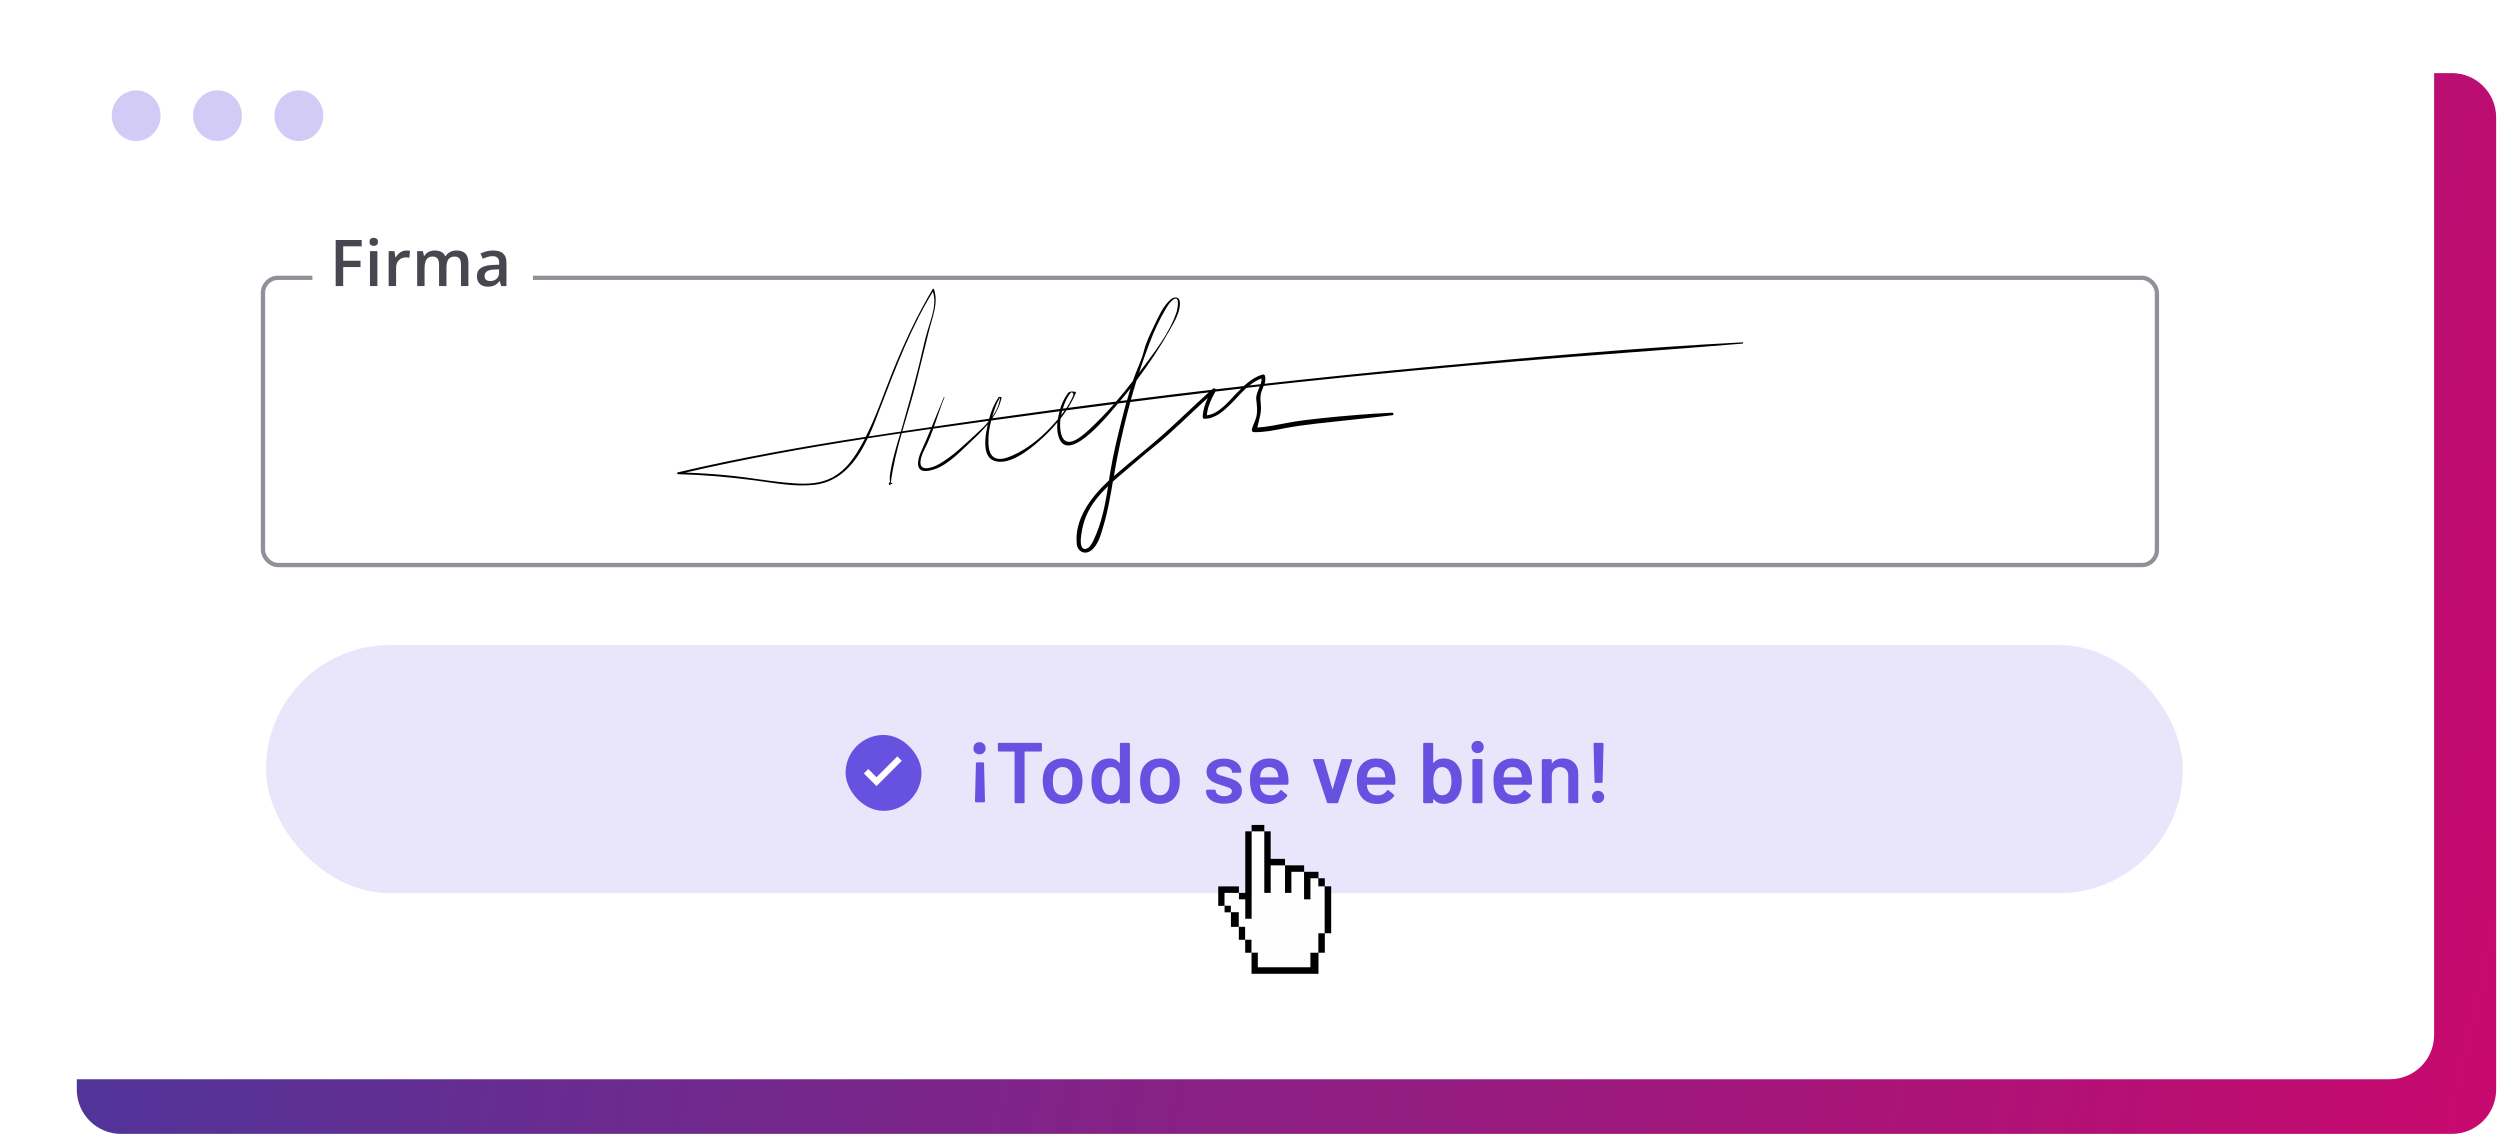
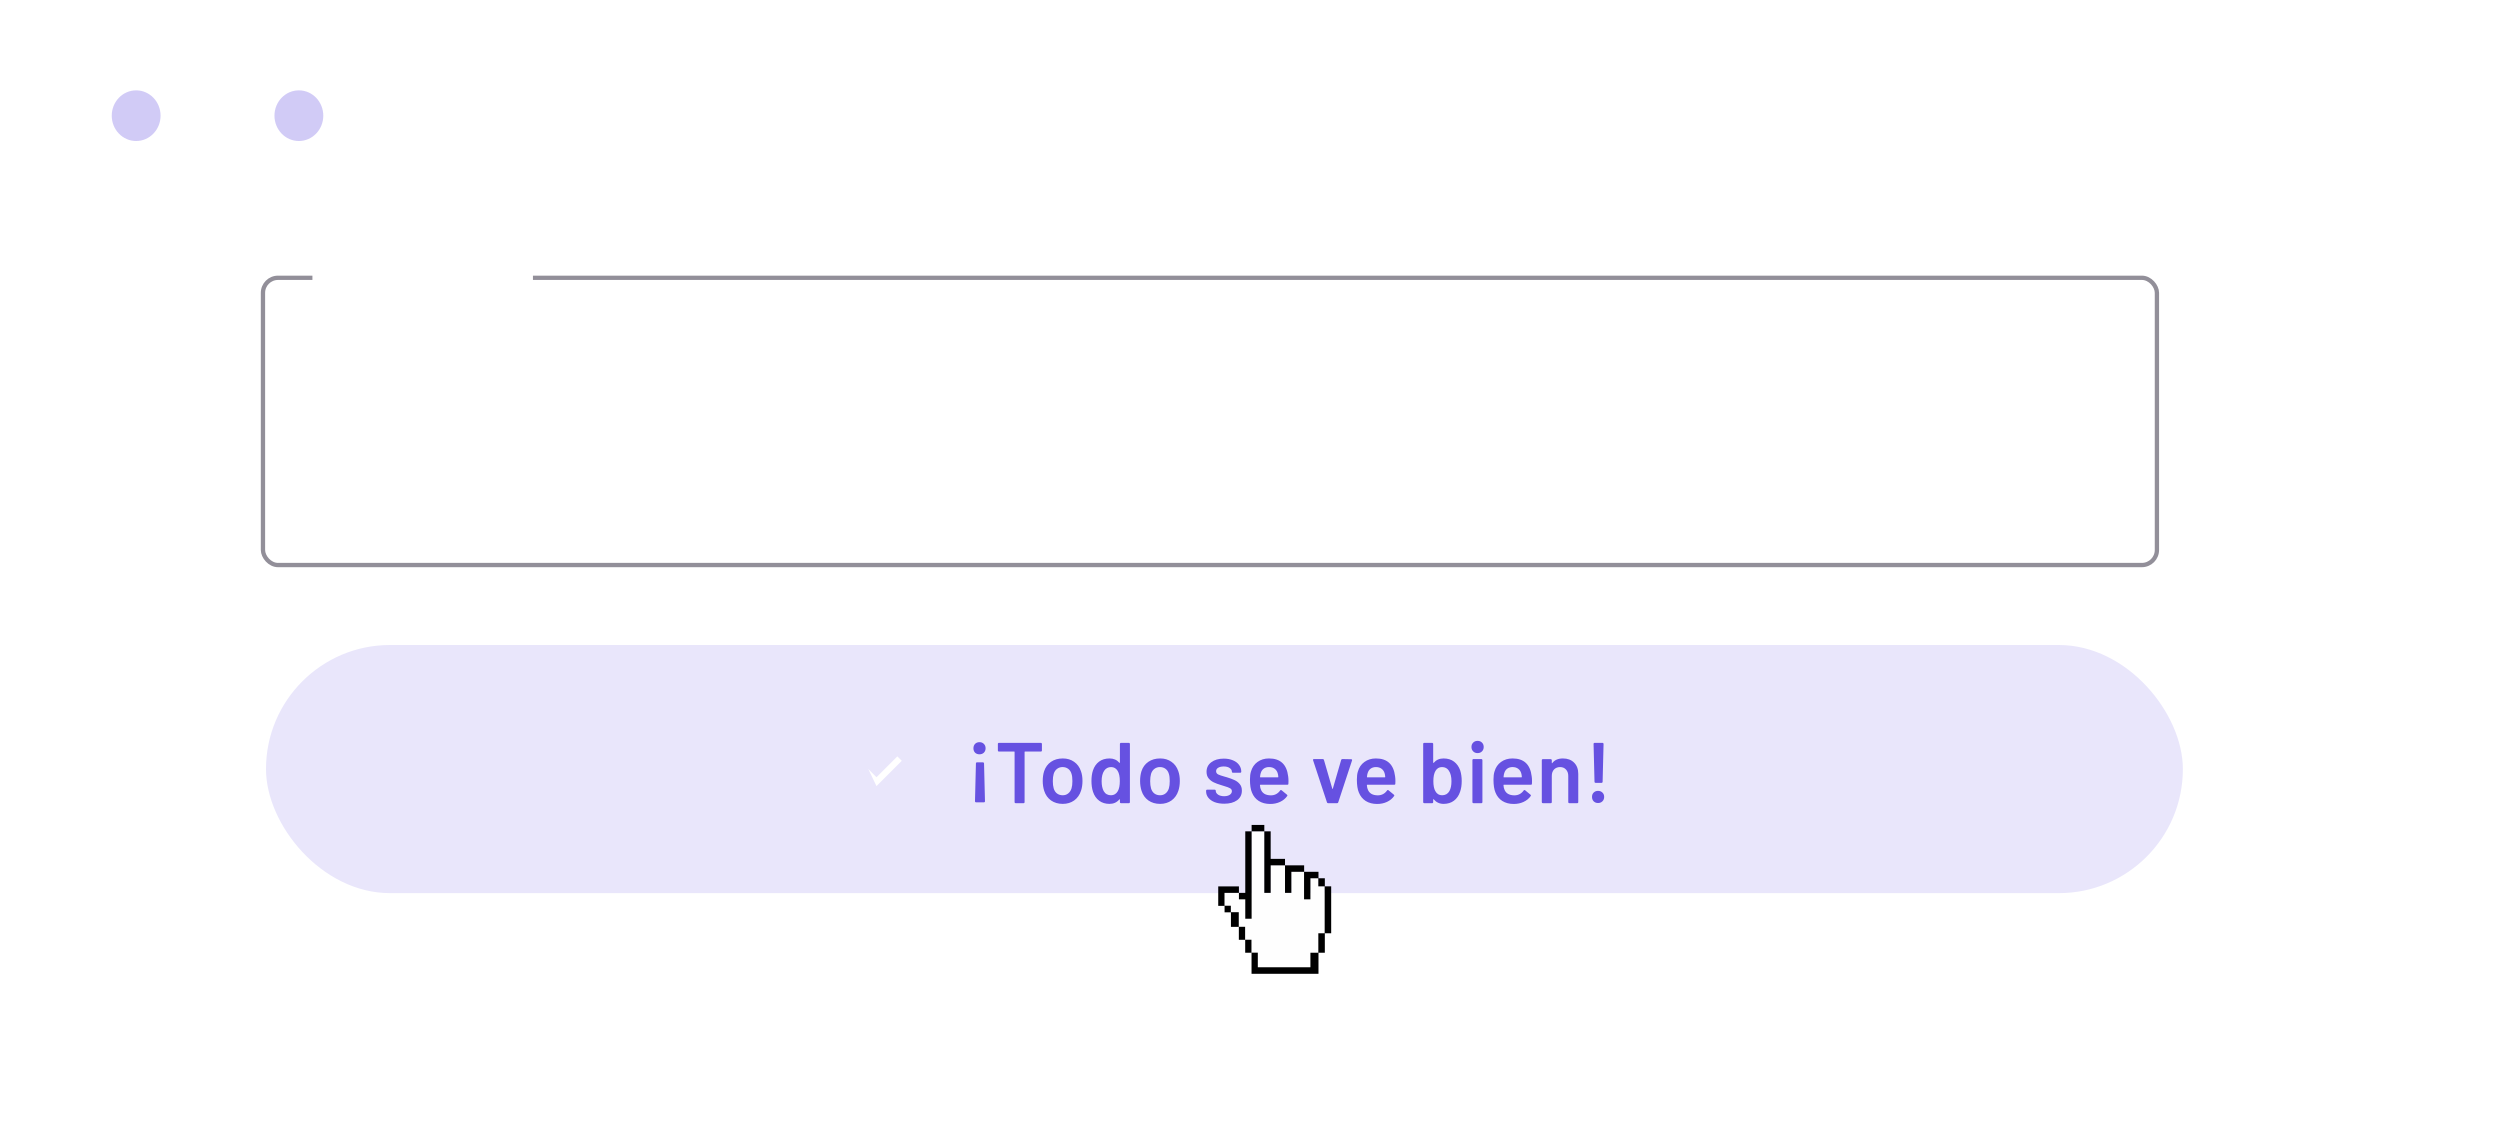
<svg xmlns="http://www.w3.org/2000/svg" width="403" height="183" viewBox="0 0 403 183" fill="none">
-   <path d="M12.379 18.922C12.379 14.98 15.574 11.784 19.516 11.784H395.242C399.183 11.784 402.379 14.98 402.379 18.922V175.647C402.379 179.589 399.183 182.784 395.242 182.784H19.516C15.574 182.784 12.379 179.589 12.379 175.647V18.922Z" fill="url(#paint0_linear_2200_7915)" />
  <g filter="url(#filter0_dd_2200_7915)">
    <rect x="2.379" y="1.784" width="390" height="171" rx="7.137" fill="white" />
    <g opacity="0.3">
      <ellipse cx="21.948" cy="17.458" rx="3.935" ry="4.084" fill="#6651E1" />
-       <ellipse cx="35.062" cy="17.458" rx="3.935" ry="4.084" fill="#6651E1" />
      <ellipse cx="48.179" cy="17.458" rx="3.935" ry="4.084" fill="#6651E1" />
    </g>
    <rect x="42.39" y="43.59" width="305.306" height="46.306" rx="2.427" stroke="#928F99" stroke-width="0.694" />
    <rect width="35.548" height="12" transform="translate(50.362 34.92)" fill="white" />
-     <path d="M55.321 44.92H54.112V37.493H58.308V38.519H55.321V40.836H58.115V41.856H55.321V44.92ZM60.835 39.296V44.92H59.641V39.296H60.835ZM60.246 37.142C60.429 37.142 60.586 37.191 60.718 37.29C60.854 37.388 60.922 37.557 60.922 37.798C60.922 38.035 60.854 38.204 60.718 38.306C60.586 38.404 60.429 38.453 60.246 38.453C60.056 38.453 59.895 38.404 59.763 38.306C59.635 38.204 59.57 38.035 59.57 37.798C59.57 37.557 59.635 37.388 59.763 37.29C59.895 37.191 60.056 37.142 60.246 37.142ZM65.501 39.19C65.596 39.19 65.699 39.195 65.811 39.205C65.922 39.215 66.019 39.229 66.1 39.245L65.989 40.363C65.917 40.343 65.829 40.328 65.724 40.317C65.623 40.307 65.531 40.302 65.45 40.302C65.237 40.302 65.034 40.338 64.841 40.409C64.647 40.477 64.476 40.581 64.327 40.724C64.178 40.863 64.062 41.037 63.977 41.247C63.892 41.457 63.85 41.701 63.85 41.978V44.92H62.651V39.296H63.586L63.748 40.287H63.804C63.916 40.087 64.055 39.904 64.221 39.738C64.387 39.572 64.576 39.44 64.79 39.342C65.006 39.24 65.243 39.19 65.501 39.19ZM73.601 39.19C74.231 39.19 74.705 39.352 75.023 39.677C75.345 40.002 75.505 40.524 75.505 41.242V44.92H74.312V41.455C74.312 41.029 74.229 40.707 74.063 40.49C73.897 40.273 73.645 40.165 73.306 40.165C72.832 40.165 72.49 40.317 72.28 40.622C72.073 40.923 71.97 41.362 71.97 41.938V44.92H70.776V41.455C70.776 41.171 70.739 40.934 70.664 40.744C70.593 40.551 70.483 40.407 70.334 40.312C70.185 40.214 69.997 40.165 69.77 40.165C69.442 40.165 69.179 40.239 68.983 40.389C68.79 40.538 68.651 40.758 68.566 41.049C68.482 41.337 68.439 41.691 68.439 42.111V44.92H67.246V39.296H68.175L68.343 40.053H68.409C68.524 39.857 68.666 39.696 68.836 39.571C69.008 39.442 69.2 39.347 69.41 39.286C69.62 39.222 69.838 39.19 70.065 39.19C70.485 39.19 70.839 39.264 71.127 39.413C71.415 39.559 71.63 39.782 71.772 40.084H71.863C72.039 39.779 72.285 39.554 72.6 39.408C72.915 39.262 73.248 39.19 73.601 39.19ZM79.48 39.19C80.192 39.19 80.728 39.347 81.091 39.662C81.457 39.977 81.639 40.468 81.639 41.135V44.92H80.791L80.562 44.122H80.522C80.363 44.325 80.198 44.493 80.029 44.625C79.86 44.757 79.663 44.855 79.44 44.92C79.22 44.987 78.95 45.021 78.632 45.021C78.297 45.021 77.997 44.96 77.733 44.838C77.469 44.713 77.26 44.523 77.108 44.27C76.956 44.016 76.879 43.694 76.879 43.304C76.879 42.725 77.095 42.29 77.525 41.999C77.958 41.708 78.612 41.547 79.486 41.516L80.461 41.481V41.186C80.461 40.797 80.369 40.519 80.186 40.353C80.007 40.187 79.753 40.104 79.424 40.104C79.143 40.104 78.871 40.145 78.607 40.226C78.343 40.307 78.085 40.407 77.835 40.526L77.448 39.682C77.723 39.537 78.034 39.418 78.383 39.327C78.735 39.235 79.101 39.19 79.48 39.19ZM80.456 42.232L79.729 42.258C79.133 42.278 78.715 42.38 78.475 42.563C78.234 42.745 78.114 42.996 78.114 43.314C78.114 43.592 78.197 43.795 78.363 43.924C78.529 44.049 78.747 44.112 79.018 44.112C79.431 44.112 79.773 43.995 80.044 43.761C80.319 43.524 80.456 43.177 80.456 42.72V42.232Z" fill="#48464F" />
    <g clip-path="url(#clip0_2200_7915)">
-       <path d="M280.891 53.995C263.948 54.869 247.002 56.389 230.113 57.978C221.351 58.799 212.598 59.696 203.856 60.669C203.979 60.253 204.013 59.84 203.91 59.39C203.879 59.257 203.709 59.142 203.552 59.186C202.35 59.523 201.375 60.244 200.501 61.048C198.995 61.218 197.485 61.395 195.979 61.569C195.9 61.415 195.689 61.325 195.509 61.482C195.447 61.535 195.384 61.593 195.322 61.646C190.98 62.156 186.64 62.687 182.305 63.238C182.594 62.194 182.903 61.154 183.224 60.114C185.228 57.451 187.076 54.662 188.659 51.839C189.384 50.547 190.317 48.978 190.195 47.505C190.124 46.624 189.322 46.564 188.701 47.097C187.463 48.163 186.752 49.856 186.089 51.23C185.456 52.542 184.759 53.932 184.413 55.329C184.01 56.959 183.152 58.588 182.618 60.201C182.619 60.212 182.612 60.219 182.609 60.23C181.749 61.359 180.853 62.466 179.915 63.542C179.573 63.587 179.23 63.629 178.885 63.674C176.642 63.966 174.4 64.265 172.158 64.564C172.663 63.763 173.099 62.939 173.437 62.113C173.466 62.037 173.398 61.973 173.319 61.966C172.276 61.835 172.241 61.994 171.728 62.831C171.363 63.426 171.098 64.076 170.899 64.732C167.251 65.224 163.608 65.726 159.965 66.239C160.658 65.235 161.19 64.146 161.448 62.913C161.46 62.86 161.402 62.823 161.35 62.817C161.263 62.806 161.176 62.796 161.084 62.783C161.049 62.779 161.007 62.803 160.986 62.829C160.262 63.877 159.778 65.084 159.445 66.312C156.482 66.729 153.52 67.155 150.558 67.585C151.118 66.012 151.614 64.419 152.247 62.87C152.27 62.816 152.174 62.789 152.151 62.843C151.479 64.444 150.842 66.044 150.185 67.64C148.605 67.871 147.029 68.099 145.45 68.334C146.22 65.66 147.065 62.997 147.732 60.31C148.41 57.57 149.093 54.833 149.763 52.09C150.307 49.875 151.313 47.692 150.557 45.433C150.531 45.355 150.402 45.313 150.351 45.401C147.793 49.72 145.694 54.225 143.853 58.809C142.462 62.267 141.271 65.854 139.56 69.223C129.397 70.797 119.272 72.597 109.282 74.948C109.097 74.991 109.109 75.244 109.306 75.249C113.434 75.35 117.528 75.714 121.604 76.24C124.775 76.651 127.959 77.315 131.199 76.974C135.623 76.505 138.15 73.078 139.874 69.465C141.623 69.195 143.373 68.933 145.127 68.673C144.712 70.047 143.072 75.317 143.499 76.572C143.487 76.569 143.479 76.567 143.466 76.561C143.422 76.547 143.377 76.568 143.348 76.601C143.225 76.733 143.295 76.769 143.35 76.969C143.378 77.071 143.542 77.058 143.553 76.953C143.563 76.879 143.573 76.805 143.582 76.732C143.622 76.781 143.668 76.815 143.72 76.832C143.845 76.867 143.909 76.692 143.784 76.656C143.72 76.641 143.66 76.621 143.599 76.602C143.944 73.91 144.61 71.268 145.36 68.637C146.924 68.406 148.485 68.18 150.05 67.956C149.544 69.182 149.026 70.404 148.472 71.616C147.987 72.67 147.323 75.006 149.543 74.719C152.139 74.381 154.38 72.022 156.073 70.423C157.182 69.375 158.288 68.334 159.222 67.202C159.127 67.634 159.048 68.064 158.98 68.483C158.769 69.809 158.474 72.487 160.291 73.098C162.737 73.925 165.974 71.25 167.532 69.88C168.552 68.985 169.547 67.974 170.449 66.891C170.36 67.832 170.429 68.789 170.816 69.64C172.545 73.401 179.033 65.274 180.211 63.859C180.662 63.802 181.109 63.745 181.56 63.687C181.354 64.437 181.155 65.189 180.964 65.941C180.184 69.02 179.411 72.149 178.917 75.27C178.864 75.594 178.816 75.921 178.764 76.249C175.778 79.004 173.129 82.633 173.585 86.588C173.706 87.641 174.785 88.314 175.826 87.591C177.057 86.735 177.497 84.837 177.869 83.602C178.575 81.252 178.99 78.853 179.393 76.448C179.975 75.921 180.578 75.411 181.177 74.907C182.741 73.597 184.268 72.233 185.866 70.955C188.994 68.451 191.754 65.613 194.7 62.943C194.241 63.925 193.914 64.931 193.873 66.032C193.869 66.178 193.994 66.318 194.167 66.318C195.949 66.306 197.294 65.016 198.415 63.919C199.216 63.135 200.022 62.163 200.936 61.332C201.648 61.25 202.364 61.168 203.077 61.087C202.8 61.8 202.425 62.508 202.515 63.282C202.62 64.194 202.737 65.102 202.516 66.012C202.351 66.693 201.978 67.327 201.801 68.012C201.745 68.235 201.885 68.471 202.165 68.476C203.769 68.506 205.361 68.18 206.927 67.873C208.698 67.525 210.474 67.298 212.272 67.087C216.326 66.618 220.392 66.241 224.444 65.747C224.709 65.716 224.677 65.322 224.411 65.337C220.636 65.516 216.879 65.823 213.12 66.216C211.274 66.41 209.418 66.619 207.592 66.965C205.952 67.278 204.342 67.623 202.674 67.73C202.961 66.414 203.416 65.294 203.232 63.895C203.099 62.874 203.198 62.157 203.629 61.212C203.659 61.147 203.685 61.083 203.711 61.018C205.529 60.816 207.347 60.613 209.165 60.422C221.115 59.145 233.078 58.023 245.053 57.008C256.998 56 268.955 55.209 280.896 54.2C281.04 54.188 281.022 53.967 280.878 53.976L280.891 53.995ZM137.979 72.022C136.729 73.96 135.163 75.629 132.717 76.365C130.654 76.986 128.359 76.775 126.261 76.57C123.565 76.304 120.895 75.818 118.201 75.532C115.642 75.259 113.071 75.081 110.491 74.99C120.041 72.778 129.708 71.053 139.413 69.544C138.974 70.385 138.503 71.212 137.983 72.022L137.979 72.022ZM140.034 69.16C140.79 67.533 141.387 65.883 141.933 64.467C143.182 61.208 144.423 57.947 145.821 54.732C146.54 53.08 147.312 51.451 148.132 49.835C148.603 48.904 149.11 47.985 149.633 47.074C149.857 46.681 150.089 46.294 150.325 45.907C150.467 45.673 150.616 46.984 150.616 47.228C150.637 48.852 150.002 50.476 149.539 52.039C148.99 53.893 148.609 55.796 148.147 57.664C147.255 61.258 146.25 64.813 145.226 68.38C144.806 68.442 144.387 68.503 143.968 68.565C142.656 68.761 141.345 68.961 140.034 69.164L140.034 69.16ZM185.356 53.978C186.051 52.178 186.865 50.382 187.867 48.693C188.21 48.116 188.619 47.392 189.253 47.025C190.254 46.44 189.779 48.733 189.708 48.968C188.606 52.496 185.902 55.827 183.613 58.898C184.147 57.25 184.726 55.609 185.356 53.978ZM171.845 63.311C172.025 62.918 172.262 62.544 172.533 62.196C172.803 61.848 173.105 62.282 173.031 62.489C172.944 62.726 172.83 62.957 172.718 63.185C172.487 63.676 172.207 64.147 171.898 64.603C171.708 64.628 171.513 64.654 171.323 64.677C171.473 64.199 171.648 63.74 171.845 63.308L171.845 63.311ZM171.627 64.993C171.44 65.251 171.248 65.502 171.048 65.751C171.096 65.515 171.151 65.278 171.215 65.047C171.351 65.029 171.491 65.01 171.627 64.993ZM160.852 63.5C160.929 63.341 161.019 63.188 161.109 63.034C161.379 62.589 161.006 63.904 160.965 64.032C160.743 64.728 160.383 65.382 159.942 66.001C160.093 65.482 160.26 64.972 160.439 64.471C160.558 64.142 160.697 63.818 160.848 63.5L160.852 63.5ZM157.299 68.823C155.405 70.522 153.613 72.358 151.322 73.651C150.424 74.158 148.345 74.916 148.376 73.354C148.397 72.352 149.023 71.297 149.444 70.385C149.823 69.573 150.145 68.744 150.446 67.907C153.055 67.533 155.665 67.17 158.275 66.806C158.636 66.756 158.997 66.706 159.363 66.656C159.35 66.695 159.342 66.738 159.333 66.776C158.713 67.511 158.002 68.19 157.299 68.82L157.299 68.823ZM170.246 66.716C168.361 68.91 165.965 71.039 163.15 72.266C162.243 72.663 160.922 73.134 160.083 72.427C159.409 71.859 159.351 70.798 159.332 70.028C159.303 68.891 159.485 67.733 159.778 66.602C163.453 66.093 167.128 65.592 170.803 65.101C170.788 65.154 170.773 65.207 170.761 65.26C170.669 65.622 170.589 66 170.53 66.384C170.437 66.496 170.343 66.604 170.25 66.716L170.246 66.716ZM175.662 67.978C174.395 69.164 171.752 71.506 171.053 68.735C170.857 67.962 170.845 67.126 170.958 66.29C171.296 65.853 171.617 65.407 171.918 64.952C174.467 64.614 177.017 64.28 179.567 63.953C178.336 65.344 177.039 66.692 175.665 67.974L175.662 67.978ZM180.564 63.462C181.134 62.784 181.695 62.093 182.243 61.388C182.047 62.029 181.859 62.673 181.676 63.32C181.303 63.368 180.933 63.415 180.56 63.462L180.564 63.462ZM176.274 85.891C176.06 86.343 175.609 87.282 174.943 87.305C173.933 87.338 174.25 85.426 174.315 84.924C174.587 82.887 175.32 81.07 176.636 79.366C177.233 78.592 177.913 77.873 178.635 77.183C178.163 80.136 177.593 83.155 176.278 85.891L176.274 85.891ZM179.561 75.562C179.747 74.46 179.937 73.361 180.159 72.266C180.749 69.356 181.42 66.474 182.203 63.618C186.417 63.084 190.636 62.563 194.857 62.062C192.262 64.366 189.823 66.804 187.216 69.098C184.711 71.298 182.07 73.369 179.561 75.566L179.561 75.562ZM199.272 62.262C198.077 63.473 196.508 65.538 194.538 65.76C194.663 64.385 195.233 63.175 195.926 61.931C197.311 61.767 198.697 61.61 200.082 61.45C199.805 61.719 199.537 61.994 199.275 62.262L199.272 62.262ZM201.42 60.946C202.006 60.468 202.645 60.069 203.355 59.817C203.373 60.132 203.315 60.438 203.222 60.741C202.622 60.81 202.019 60.877 201.42 60.946Z" fill="black" />
-     </g>
+       </g>
    <g clip-path="url(#clip1_2200_7915)">
      <rect x="42.879" y="102.784" width="309" height="40" rx="20" fill="#E9E6FB" />
-       <rect x="136.31" y="117.284" width="12.234" height="12.234" rx="6.117" fill="#6651E1" />
-       <path d="M141.29 125.527L139.251 123.488L139.965 122.775L141.29 124.1L144.654 120.736L145.368 121.449L141.29 125.527Z" fill="white" />
+       <path d="M141.29 125.527L139.965 122.775L141.29 124.1L144.654 120.736L145.368 121.449L141.29 125.527Z" fill="white" />
      <path d="M157.89 118.446C158.177 118.446 158.413 118.538 158.599 118.724C158.784 118.909 158.877 119.145 158.877 119.432C158.877 119.72 158.784 119.956 158.599 120.141C158.413 120.317 158.177 120.405 157.89 120.405C157.603 120.405 157.367 120.317 157.181 120.141C157.005 119.956 156.917 119.72 156.917 119.432C156.917 119.145 157.005 118.909 157.181 118.724C157.367 118.538 157.603 118.446 157.89 118.446ZM157.32 121.864C157.32 121.818 157.334 121.781 157.362 121.753C157.399 121.716 157.441 121.697 157.487 121.697H158.46C158.506 121.697 158.543 121.716 158.571 121.753C158.608 121.781 158.627 121.818 158.627 121.864L158.779 127.979C158.779 128.025 158.761 128.067 158.724 128.104C158.696 128.132 158.659 128.145 158.613 128.145H157.334C157.288 128.145 157.246 128.132 157.209 128.104C157.181 128.067 157.167 128.025 157.167 127.979L157.32 121.864ZM167.791 118.557C167.837 118.557 167.874 118.575 167.902 118.612C167.939 118.64 167.957 118.677 167.957 118.724V119.794C167.957 119.84 167.939 119.882 167.902 119.919C167.874 119.947 167.837 119.96 167.791 119.96H165.234C165.187 119.96 165.164 119.984 165.164 120.03V128.118C165.164 128.164 165.146 128.206 165.109 128.243C165.081 128.271 165.044 128.284 164.997 128.284H163.719C163.673 128.284 163.631 128.271 163.594 128.243C163.566 128.206 163.552 128.164 163.552 128.118V120.03C163.552 119.984 163.529 119.96 163.483 119.96H161.023C160.977 119.96 160.935 119.947 160.898 119.919C160.87 119.882 160.856 119.84 160.856 119.794V118.724C160.856 118.677 160.87 118.64 160.898 118.612C160.935 118.575 160.977 118.557 161.023 118.557H167.791ZM171.313 128.396C170.581 128.396 169.951 128.21 169.423 127.84C168.905 127.469 168.539 126.955 168.326 126.297C168.168 125.797 168.089 125.269 168.089 124.713C168.089 124.12 168.163 123.592 168.312 123.129C168.525 122.48 168.895 121.975 169.423 121.614C169.951 121.253 170.586 121.072 171.327 121.072C172.031 121.072 172.638 121.253 173.148 121.614C173.666 121.975 174.032 122.476 174.245 123.115C174.412 123.56 174.496 124.088 174.496 124.699C174.496 125.283 174.417 125.811 174.259 126.283C174.046 126.941 173.68 127.46 173.161 127.84C172.643 128.21 172.027 128.396 171.313 128.396ZM171.313 127.006C171.656 127.006 171.948 126.909 172.189 126.714C172.439 126.52 172.62 126.246 172.731 125.894C172.823 125.589 172.87 125.199 172.87 124.727C172.87 124.227 172.823 123.838 172.731 123.56C172.629 123.208 172.453 122.939 172.203 122.754C171.952 122.559 171.647 122.462 171.285 122.462C170.943 122.462 170.646 122.559 170.396 122.754C170.146 122.939 169.965 123.208 169.854 123.56C169.761 123.884 169.715 124.273 169.715 124.727C169.715 125.181 169.761 125.57 169.854 125.894C169.956 126.246 170.132 126.52 170.382 126.714C170.642 126.909 170.952 127.006 171.313 127.006ZM180.529 118.724C180.529 118.677 180.543 118.64 180.57 118.612C180.608 118.575 180.649 118.557 180.696 118.557H181.974C182.02 118.557 182.057 118.575 182.085 118.612C182.122 118.64 182.141 118.677 182.141 118.724V128.118C182.141 128.164 182.122 128.206 182.085 128.243C182.057 128.271 182.02 128.284 181.974 128.284H180.696C180.649 128.284 180.608 128.271 180.57 128.243C180.543 128.206 180.529 128.164 180.529 128.118V127.701C180.529 127.673 180.52 127.654 180.501 127.645C180.482 127.636 180.464 127.645 180.445 127.673C180.038 128.155 179.505 128.396 178.847 128.396C178.19 128.396 177.634 128.224 177.18 127.881C176.726 127.539 176.397 127.062 176.193 126.45C176.026 125.931 175.943 125.352 175.943 124.713C175.943 124.055 176.022 123.49 176.179 123.018C176.383 122.406 176.712 121.929 177.166 121.586C177.62 121.244 178.19 121.072 178.875 121.072C179.514 121.072 180.038 121.304 180.445 121.767C180.464 121.786 180.482 121.795 180.501 121.795C180.52 121.786 180.529 121.767 180.529 121.739V118.724ZM180.195 126.339C180.408 125.959 180.515 125.422 180.515 124.727C180.515 124.004 180.399 123.453 180.167 123.073C179.917 122.666 179.565 122.462 179.111 122.462C178.639 122.462 178.268 122.656 178 123.045C177.722 123.453 177.583 124.018 177.583 124.741C177.583 125.389 177.694 125.922 177.916 126.339C178.176 126.784 178.569 127.006 179.097 127.006C179.57 127.006 179.936 126.784 180.195 126.339ZM187.006 128.396C186.274 128.396 185.644 128.21 185.116 127.84C184.597 127.469 184.231 126.955 184.018 126.297C183.86 125.797 183.782 125.269 183.782 124.713C183.782 124.12 183.856 123.592 184.004 123.129C184.217 122.48 184.588 121.975 185.116 121.614C185.644 121.253 186.278 121.072 187.02 121.072C187.724 121.072 188.331 121.253 188.84 121.614C189.359 121.975 189.725 122.476 189.938 123.115C190.105 123.56 190.188 124.088 190.188 124.699C190.188 125.283 190.109 125.811 189.952 126.283C189.739 126.941 189.373 127.46 188.854 127.84C188.335 128.21 187.719 128.396 187.006 128.396ZM187.006 127.006C187.349 127.006 187.64 126.909 187.881 126.714C188.131 126.52 188.312 126.246 188.423 125.894C188.516 125.589 188.562 125.199 188.562 124.727C188.562 124.227 188.516 123.838 188.423 123.56C188.321 123.208 188.145 122.939 187.895 122.754C187.645 122.559 187.339 122.462 186.978 122.462C186.635 122.462 186.339 122.559 186.089 122.754C185.838 122.939 185.658 123.208 185.547 123.56C185.454 123.884 185.408 124.273 185.408 124.727C185.408 125.181 185.454 125.57 185.547 125.894C185.649 126.246 185.825 126.52 186.075 126.714C186.334 126.909 186.644 127.006 187.006 127.006ZM197.343 128.368C196.759 128.368 196.245 128.284 195.8 128.118C195.365 127.942 195.026 127.705 194.786 127.409C194.545 127.103 194.424 126.765 194.424 126.395V126.269C194.424 126.223 194.438 126.186 194.466 126.158C194.503 126.121 194.545 126.103 194.591 126.103H195.814C195.86 126.103 195.897 126.121 195.925 126.158C195.962 126.186 195.981 126.223 195.981 126.269V126.297C195.981 126.529 196.106 126.733 196.356 126.909C196.615 127.075 196.94 127.159 197.329 127.159C197.699 127.159 198 127.085 198.232 126.936C198.463 126.779 198.579 126.584 198.579 126.353C198.579 126.14 198.482 125.982 198.287 125.88C198.102 125.769 197.796 125.653 197.37 125.533L196.842 125.366C196.37 125.227 195.971 125.079 195.647 124.921C195.323 124.764 195.05 124.551 194.827 124.282C194.605 124.004 194.494 123.652 194.494 123.226C194.494 122.578 194.748 122.063 195.258 121.684C195.768 121.294 196.439 121.1 197.273 121.1C197.838 121.1 198.334 121.193 198.76 121.378C199.186 121.554 199.515 121.804 199.747 122.128C199.978 122.443 200.094 122.805 200.094 123.212C200.094 123.259 200.075 123.3 200.038 123.337C200.011 123.365 199.974 123.379 199.927 123.379H198.746C198.7 123.379 198.658 123.365 198.621 123.337C198.593 123.3 198.579 123.259 198.579 123.212C198.579 122.971 198.459 122.772 198.218 122.615C197.986 122.448 197.667 122.365 197.259 122.365C196.898 122.365 196.601 122.434 196.37 122.573C196.147 122.703 196.036 122.888 196.036 123.129C196.036 123.351 196.143 123.523 196.356 123.643C196.578 123.754 196.944 123.879 197.454 124.018L197.759 124.102C198.25 124.25 198.663 124.403 198.996 124.56C199.33 124.708 199.612 124.921 199.844 125.199C200.075 125.468 200.191 125.82 200.191 126.256C200.191 126.913 199.932 127.432 199.413 127.812C198.894 128.183 198.204 128.368 197.343 128.368ZM207.649 123.935C207.686 124.166 207.704 124.426 207.704 124.713L207.691 125.144C207.691 125.255 207.635 125.311 207.524 125.311H203.174C203.128 125.311 203.105 125.334 203.105 125.38C203.133 125.686 203.174 125.894 203.23 126.005C203.452 126.672 203.994 127.011 204.856 127.02C205.486 127.02 205.986 126.76 206.357 126.242C206.394 126.186 206.44 126.158 206.495 126.158C206.533 126.158 206.565 126.172 206.593 126.2L207.454 126.909C207.538 126.974 207.552 127.048 207.496 127.131C207.209 127.539 206.824 127.854 206.343 128.076C205.87 128.298 205.342 128.409 204.758 128.409C204.036 128.409 203.42 128.247 202.91 127.923C202.41 127.599 202.044 127.145 201.812 126.561C201.599 126.061 201.493 125.366 201.493 124.477C201.493 123.939 201.548 123.504 201.66 123.171C201.845 122.522 202.192 122.012 202.702 121.642C203.221 121.262 203.841 121.072 204.564 121.072C206.389 121.072 207.417 122.026 207.649 123.935ZM204.564 122.462C204.221 122.462 203.934 122.55 203.702 122.726C203.48 122.893 203.322 123.129 203.23 123.435C203.174 123.592 203.137 123.796 203.119 124.046C203.1 124.092 203.119 124.115 203.174 124.115H205.995C206.042 124.115 206.065 124.092 206.065 124.046C206.046 123.814 206.018 123.638 205.981 123.518C205.898 123.184 205.731 122.925 205.481 122.74C205.24 122.554 204.934 122.462 204.564 122.462ZM214.086 128.284C213.993 128.284 213.933 128.238 213.905 128.145L211.668 121.364C211.658 121.345 211.654 121.322 211.654 121.294C211.654 121.211 211.705 121.169 211.807 121.169H213.224C213.326 121.169 213.391 121.216 213.419 121.308L214.767 125.95C214.776 125.978 214.79 125.992 214.808 125.992C214.827 125.992 214.841 125.978 214.85 125.95L216.198 121.308C216.226 121.216 216.291 121.169 216.392 121.169L217.81 121.197C217.866 121.197 217.907 121.216 217.935 121.253C217.963 121.281 217.967 121.327 217.949 121.392L215.725 128.145C215.698 128.238 215.637 128.284 215.545 128.284H214.086ZM224.884 123.935C224.921 124.166 224.94 124.426 224.94 124.713L224.926 125.144C224.926 125.255 224.87 125.311 224.759 125.311H220.409C220.363 125.311 220.34 125.334 220.34 125.38C220.368 125.686 220.409 125.894 220.465 126.005C220.687 126.672 221.229 127.011 222.091 127.02C222.721 127.02 223.221 126.76 223.592 126.242C223.629 126.186 223.675 126.158 223.731 126.158C223.768 126.158 223.8 126.172 223.828 126.2L224.689 126.909C224.773 126.974 224.787 127.048 224.731 127.131C224.444 127.539 224.059 127.854 223.578 128.076C223.105 128.298 222.577 128.409 221.994 128.409C221.271 128.409 220.655 128.247 220.145 127.923C219.645 127.599 219.279 127.145 219.047 126.561C218.834 126.061 218.728 125.366 218.728 124.477C218.728 123.939 218.783 123.504 218.895 123.171C219.08 122.522 219.427 122.012 219.937 121.642C220.456 121.262 221.076 121.072 221.799 121.072C223.624 121.072 224.652 122.026 224.884 123.935ZM221.799 122.462C221.456 122.462 221.169 122.55 220.937 122.726C220.715 122.893 220.558 123.129 220.465 123.435C220.409 123.592 220.372 123.796 220.354 124.046C220.335 124.092 220.354 124.115 220.409 124.115H223.23C223.277 124.115 223.3 124.092 223.3 124.046C223.281 123.814 223.253 123.638 223.216 123.518C223.133 123.184 222.966 122.925 222.716 122.74C222.475 122.554 222.17 122.462 221.799 122.462ZM235.392 123.018C235.55 123.536 235.629 124.102 235.629 124.713C235.629 125.371 235.541 125.95 235.365 126.45C235.161 127.062 234.832 127.539 234.378 127.881C233.924 128.224 233.368 128.396 232.71 128.396C232.062 128.396 231.529 128.15 231.112 127.659C231.094 127.631 231.075 127.622 231.057 127.631C231.038 127.641 231.029 127.659 231.029 127.687V128.118C231.029 128.164 231.01 128.206 230.973 128.243C230.946 128.271 230.908 128.284 230.862 128.284H229.584C229.537 128.284 229.496 128.271 229.459 128.243C229.431 128.206 229.417 128.164 229.417 128.118V118.724C229.417 118.677 229.431 118.64 229.459 118.612C229.496 118.575 229.537 118.557 229.584 118.557H230.862C230.908 118.557 230.946 118.575 230.973 118.612C231.01 118.64 231.029 118.677 231.029 118.724V121.739C231.029 121.767 231.038 121.786 231.057 121.795C231.075 121.804 231.094 121.799 231.112 121.781C231.511 121.308 232.039 121.072 232.696 121.072C233.382 121.072 233.947 121.244 234.392 121.586C234.846 121.929 235.179 122.406 235.392 123.018ZM233.641 126.339C233.864 125.95 233.975 125.417 233.975 124.741C233.975 124.018 233.836 123.453 233.558 123.045C233.308 122.656 232.937 122.462 232.446 122.462C231.992 122.462 231.645 122.666 231.404 123.073C231.173 123.453 231.057 124.004 231.057 124.727C231.057 125.44 231.163 125.978 231.376 126.339C231.617 126.784 231.978 127.006 232.46 127.006C232.72 127.006 232.951 126.95 233.155 126.839C233.359 126.719 233.521 126.552 233.641 126.339ZM238.187 120.211C237.9 120.211 237.663 120.118 237.478 119.933C237.293 119.747 237.2 119.511 237.2 119.224C237.2 118.937 237.293 118.7 237.478 118.515C237.663 118.33 237.9 118.237 238.187 118.237C238.474 118.237 238.71 118.33 238.895 118.515C239.081 118.7 239.173 118.937 239.173 119.224C239.173 119.511 239.081 119.747 238.895 119.933C238.71 120.118 238.474 120.211 238.187 120.211ZM237.52 128.284C237.473 128.284 237.432 128.271 237.395 128.243C237.367 128.206 237.353 128.164 237.353 128.118V121.336C237.353 121.29 237.367 121.253 237.395 121.225C237.432 121.188 237.473 121.169 237.52 121.169H238.798C238.845 121.169 238.882 121.188 238.909 121.225C238.946 121.253 238.965 121.29 238.965 121.336V128.118C238.965 128.164 238.946 128.206 238.909 128.243C238.882 128.271 238.845 128.284 238.798 128.284H237.52ZM246.905 123.935C246.942 124.166 246.961 124.426 246.961 124.713L246.947 125.144C246.947 125.255 246.891 125.311 246.78 125.311H242.43C242.384 125.311 242.361 125.334 242.361 125.38C242.389 125.686 242.43 125.894 242.486 126.005C242.708 126.672 243.25 127.011 244.112 127.02C244.742 127.02 245.242 126.76 245.613 126.242C245.65 126.186 245.696 126.158 245.752 126.158C245.789 126.158 245.821 126.172 245.849 126.2L246.711 126.909C246.794 126.974 246.808 127.048 246.752 127.131C246.465 127.539 246.081 127.854 245.599 128.076C245.126 128.298 244.598 128.409 244.015 128.409C243.292 128.409 242.676 128.247 242.166 127.923C241.666 127.599 241.3 127.145 241.069 126.561C240.855 126.061 240.749 125.366 240.749 124.477C240.749 123.939 240.805 123.504 240.916 123.171C241.101 122.522 241.448 122.012 241.958 121.642C242.477 121.262 243.097 121.072 243.82 121.072C245.645 121.072 246.673 122.026 246.905 123.935ZM243.82 122.462C243.477 122.462 243.19 122.55 242.958 122.726C242.736 122.893 242.579 123.129 242.486 123.435C242.43 123.592 242.393 123.796 242.375 124.046C242.356 124.092 242.375 124.115 242.43 124.115H245.251C245.298 124.115 245.321 124.092 245.321 124.046C245.302 123.814 245.275 123.638 245.237 123.518C245.154 123.184 244.987 122.925 244.737 122.74C244.496 122.554 244.191 122.462 243.82 122.462ZM251.943 121.072C252.693 121.072 253.291 121.294 253.735 121.739C254.189 122.184 254.416 122.791 254.416 123.56V128.118C254.416 128.164 254.398 128.206 254.361 128.243C254.333 128.271 254.296 128.284 254.249 128.284H252.971C252.925 128.284 252.883 128.271 252.846 128.243C252.818 128.206 252.804 128.164 252.804 128.118V123.893C252.804 123.467 252.684 123.124 252.443 122.865C252.202 122.596 251.882 122.462 251.484 122.462C251.086 122.462 250.761 122.592 250.511 122.851C250.27 123.11 250.15 123.453 250.15 123.879V128.118C250.15 128.164 250.131 128.206 250.094 128.243C250.067 128.271 250.03 128.284 249.983 128.284H248.705C248.658 128.284 248.617 128.271 248.58 128.243C248.552 128.206 248.538 128.164 248.538 128.118V121.35C248.538 121.304 248.552 121.267 248.58 121.239C248.617 121.202 248.658 121.183 248.705 121.183H249.983C250.03 121.183 250.067 121.202 250.094 121.239C250.131 121.267 250.15 121.304 250.15 121.35V121.795C250.15 121.823 250.159 121.841 250.178 121.85C250.196 121.86 250.21 121.85 250.219 121.823C250.599 121.322 251.174 121.072 251.943 121.072ZM257.202 125.005C257.155 125.005 257.114 124.991 257.076 124.963C257.049 124.926 257.035 124.884 257.035 124.838L256.882 118.724C256.882 118.677 256.896 118.64 256.924 118.612C256.961 118.575 257.002 118.557 257.049 118.557H258.327C258.374 118.557 258.411 118.575 258.438 118.612C258.475 118.64 258.494 118.677 258.494 118.724L258.341 124.838C258.341 124.884 258.323 124.926 258.285 124.963C258.258 124.991 258.221 125.005 258.174 125.005H257.202ZM257.605 128.257C257.317 128.257 257.081 128.164 256.896 127.979C256.72 127.793 256.632 127.557 256.632 127.27C256.632 126.983 256.72 126.751 256.896 126.575C257.081 126.39 257.317 126.297 257.605 126.297C257.892 126.297 258.128 126.39 258.313 126.575C258.499 126.751 258.591 126.983 258.591 127.27C258.591 127.557 258.499 127.793 258.313 127.979C258.128 128.164 257.892 128.257 257.605 128.257Z" fill="#6651E1" />
    </g>
    <path d="M202.772 154.743V152.391H201.749V150.308H200.725V148.226H199.702V145.873H198.426V144.832H197.402V142.749H199.715V143.791H200.738V146.927H201.761V132.825H203.808V142.737H204.832V138.302H207.144V142.737H208.167V139.343H210.214V143.778H211.238V140.384H212.514V141.682H213.537V149.254H212.514V152.391H211.238V154.743H202.772Z" fill="#FEFEFE" />
    <path d="M201.749 155.784V152.391H200.725V150.308H199.702V148.226H198.426V145.873H197.402V144.832H196.379V141.696H199.715V142.737H200.738V132.826H201.761V131.784H203.808V132.826H204.832V137.261H207.144V138.302H210.227V139.343H212.539V140.384H213.562V141.683H214.586V149.254H213.562V152.391H212.539V155.784H201.749ZM211.238 154.743V152.391H212.514V149.254H213.537V141.683H212.514V140.384H211.238V143.778H210.214V139.343H208.167V142.737H207.144V138.302H204.832V142.737H203.808V132.826H201.761V146.915H200.738V143.778H199.715V142.737H197.39V144.819H198.413V145.86H199.689V148.213H200.713V150.295H201.736V152.378H202.76V154.73H211.225L211.238 154.743Z" fill="black" />
  </g>
  <defs>
    <filter id="filter0_dd_2200_7915" x="-0" y="0" width="394.758" height="175.758" filterUnits="userSpaceOnUse" color-interpolation-filters="sRGB">
      <feFlood flood-opacity="0" result="BackgroundImageFix" />
      <feColorMatrix in="SourceAlpha" type="matrix" values="0 0 0 0 0 0 0 0 0 0 0 0 0 0 0 0 0 0 127 0" result="hardAlpha" />
      <feMorphology radius="0.595" operator="dilate" in="SourceAlpha" result="effect1_dropShadow_2200_7915" />
      <feOffset dy="0.595" />
      <feGaussianBlur stdDeviation="0.892" />
      <feColorMatrix type="matrix" values="0 0 0 0 0 0 0 0 0 0 0 0 0 0 0 0 0 0 0.15 0" />
      <feBlend mode="normal" in2="BackgroundImageFix" result="effect1_dropShadow_2200_7915" />
      <feColorMatrix in="SourceAlpha" type="matrix" values="0 0 0 0 0 0 0 0 0 0 0 0 0 0 0 0 0 0 127 0" result="hardAlpha" />
      <feOffset dy="0.595" />
      <feGaussianBlur stdDeviation="1.174" />
      <feColorMatrix type="matrix" values="0 0 0 0 0 0 0 0 0 0 0 0 0 0 0 0 0 0 0.3 0" />
      <feBlend mode="normal" in2="effect1_dropShadow_2200_7915" result="effect2_dropShadow_2200_7915" />
      <feBlend mode="normal" in="SourceGraphic" in2="effect2_dropShadow_2200_7915" result="shape" />
    </filter>
    <linearGradient id="paint0_linear_2200_7915" x1="15.117" y1="15.632" x2="966.823" y2="236.259" gradientUnits="userSpaceOnUse">
      <stop stop-color="#47389D" />
      <stop offset="0.503" stop-color="#E00064" />
      <stop offset="1" stop-color="#F79400" />
    </linearGradient>
    <clipPath id="clip0_2200_7915">
      <rect width="172.981" height="44.38" fill="white" transform="translate(107.043 48.862) rotate(-4.613)" />
    </clipPath>
    <clipPath id="clip1_2200_7915">
      <rect x="42.879" y="102.784" width="309" height="40" rx="20" fill="white" />
    </clipPath>
  </defs>
</svg>